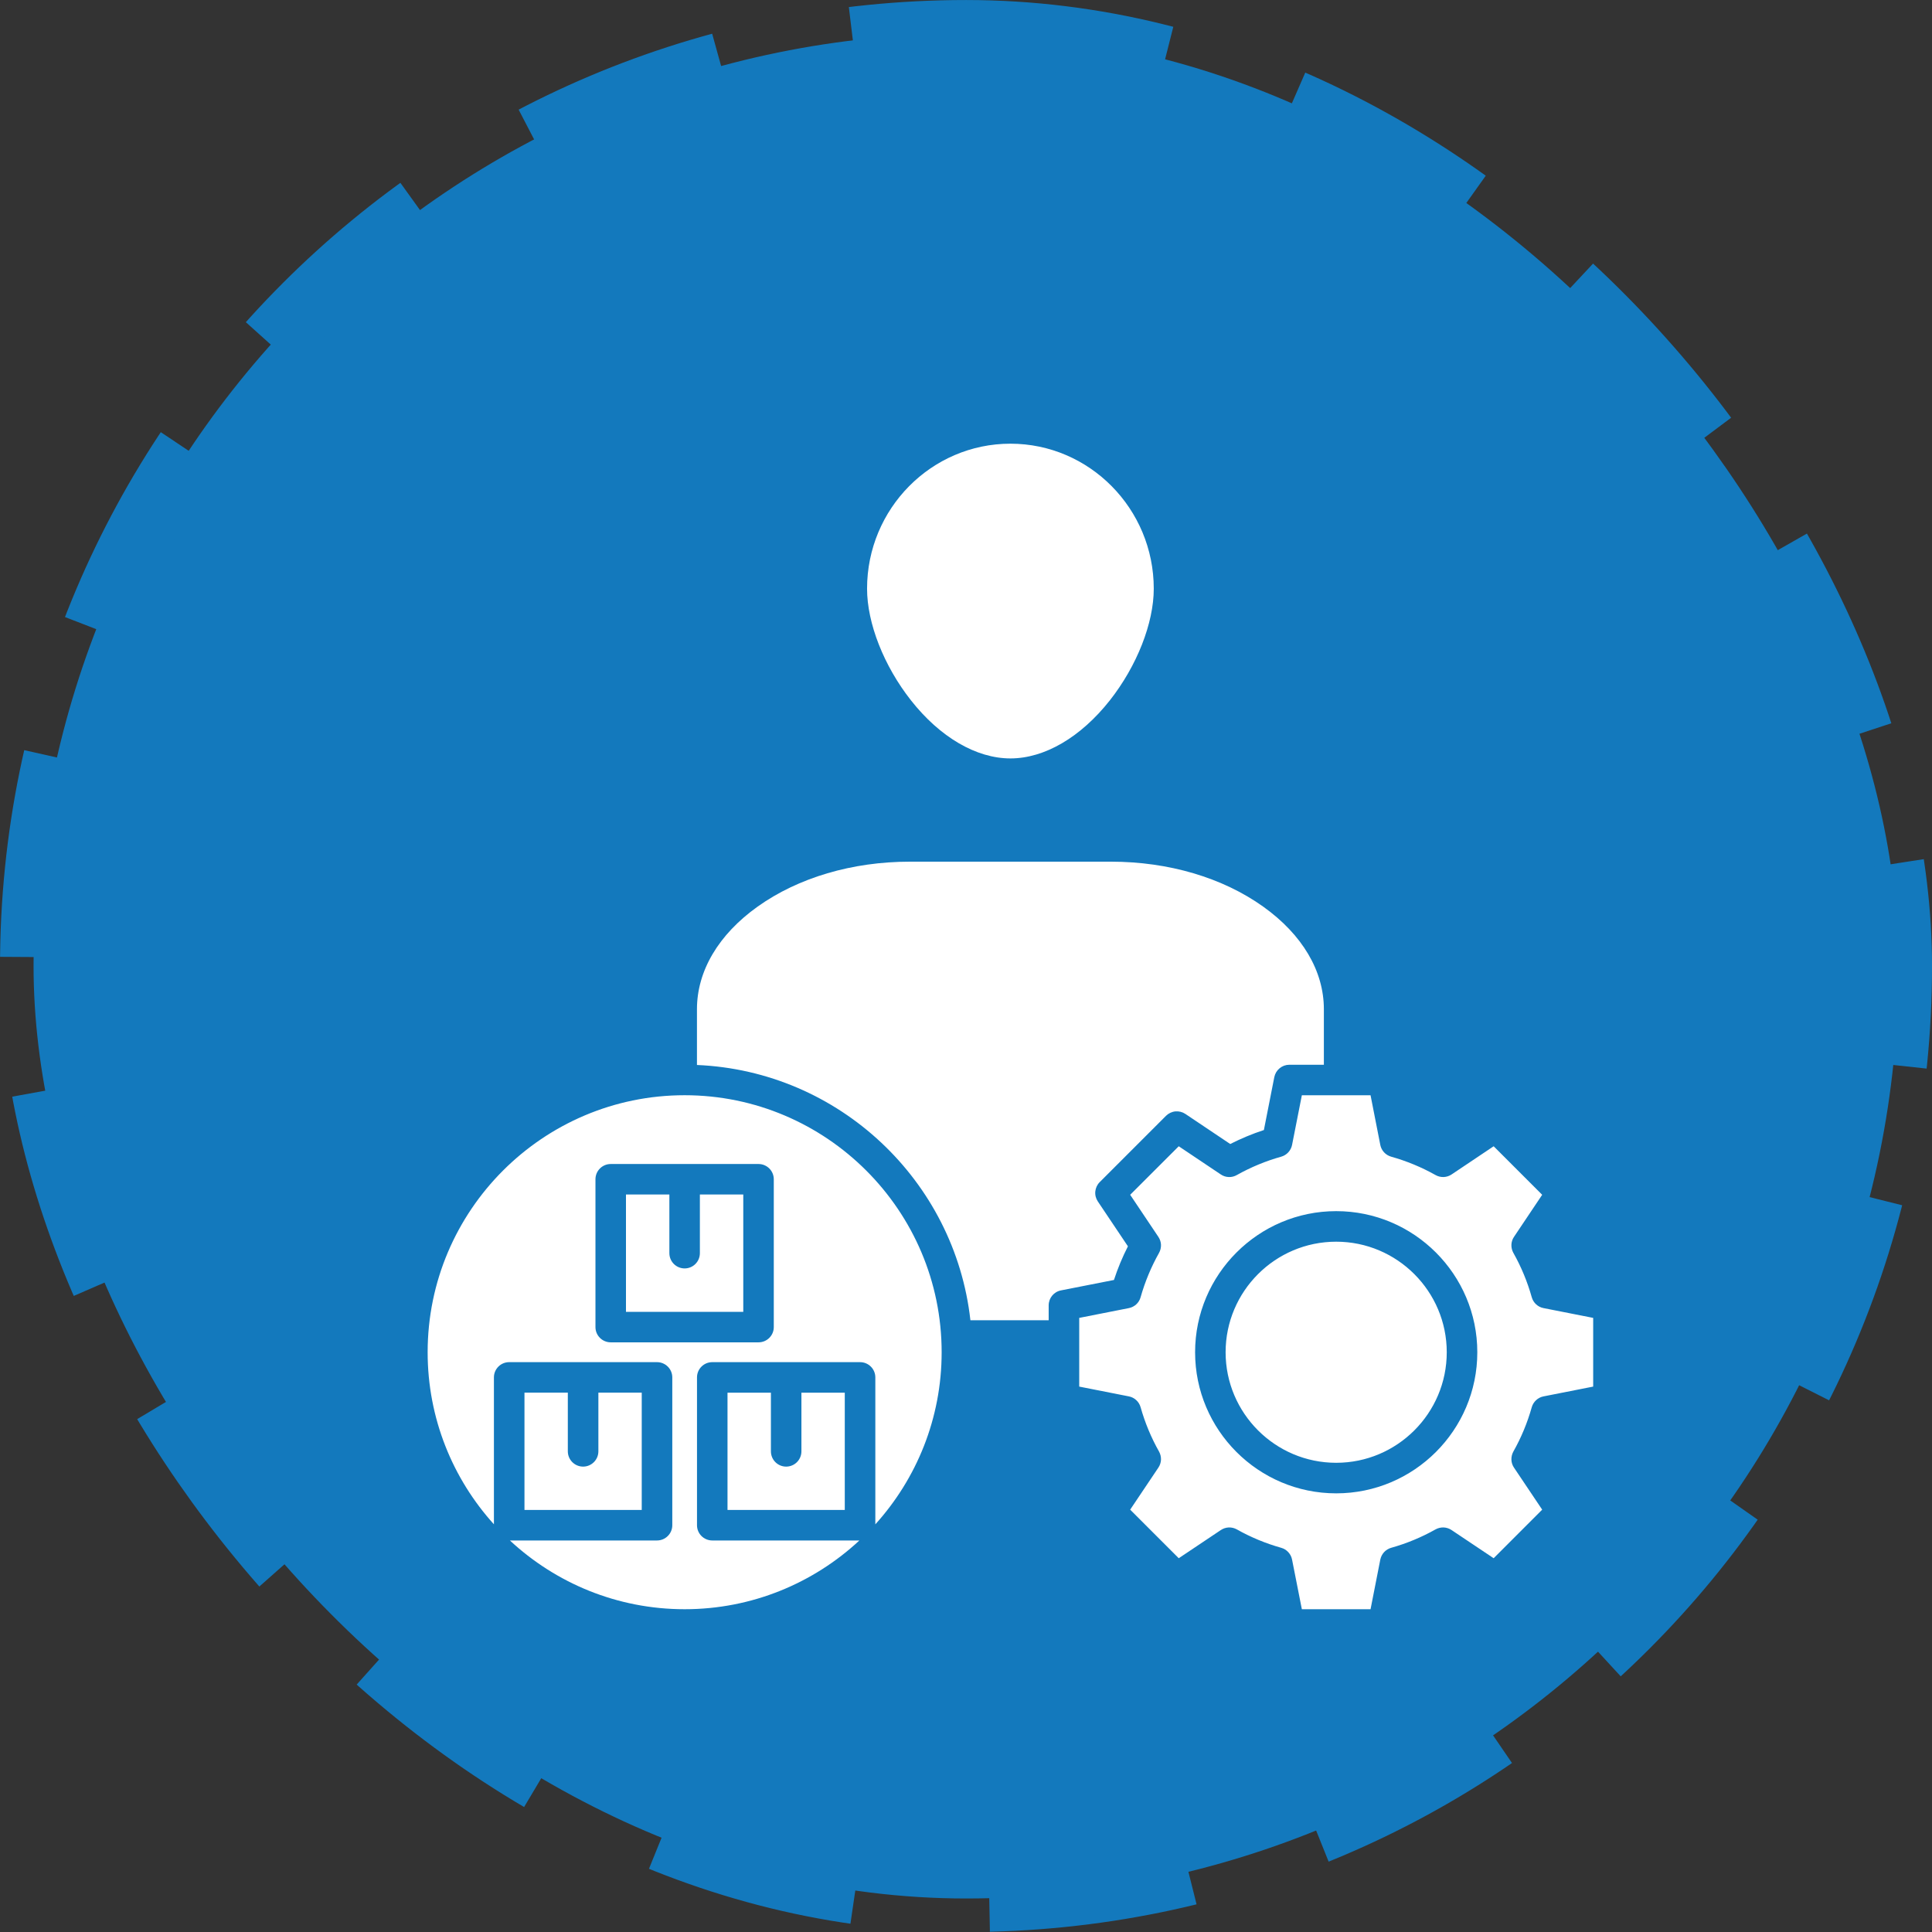
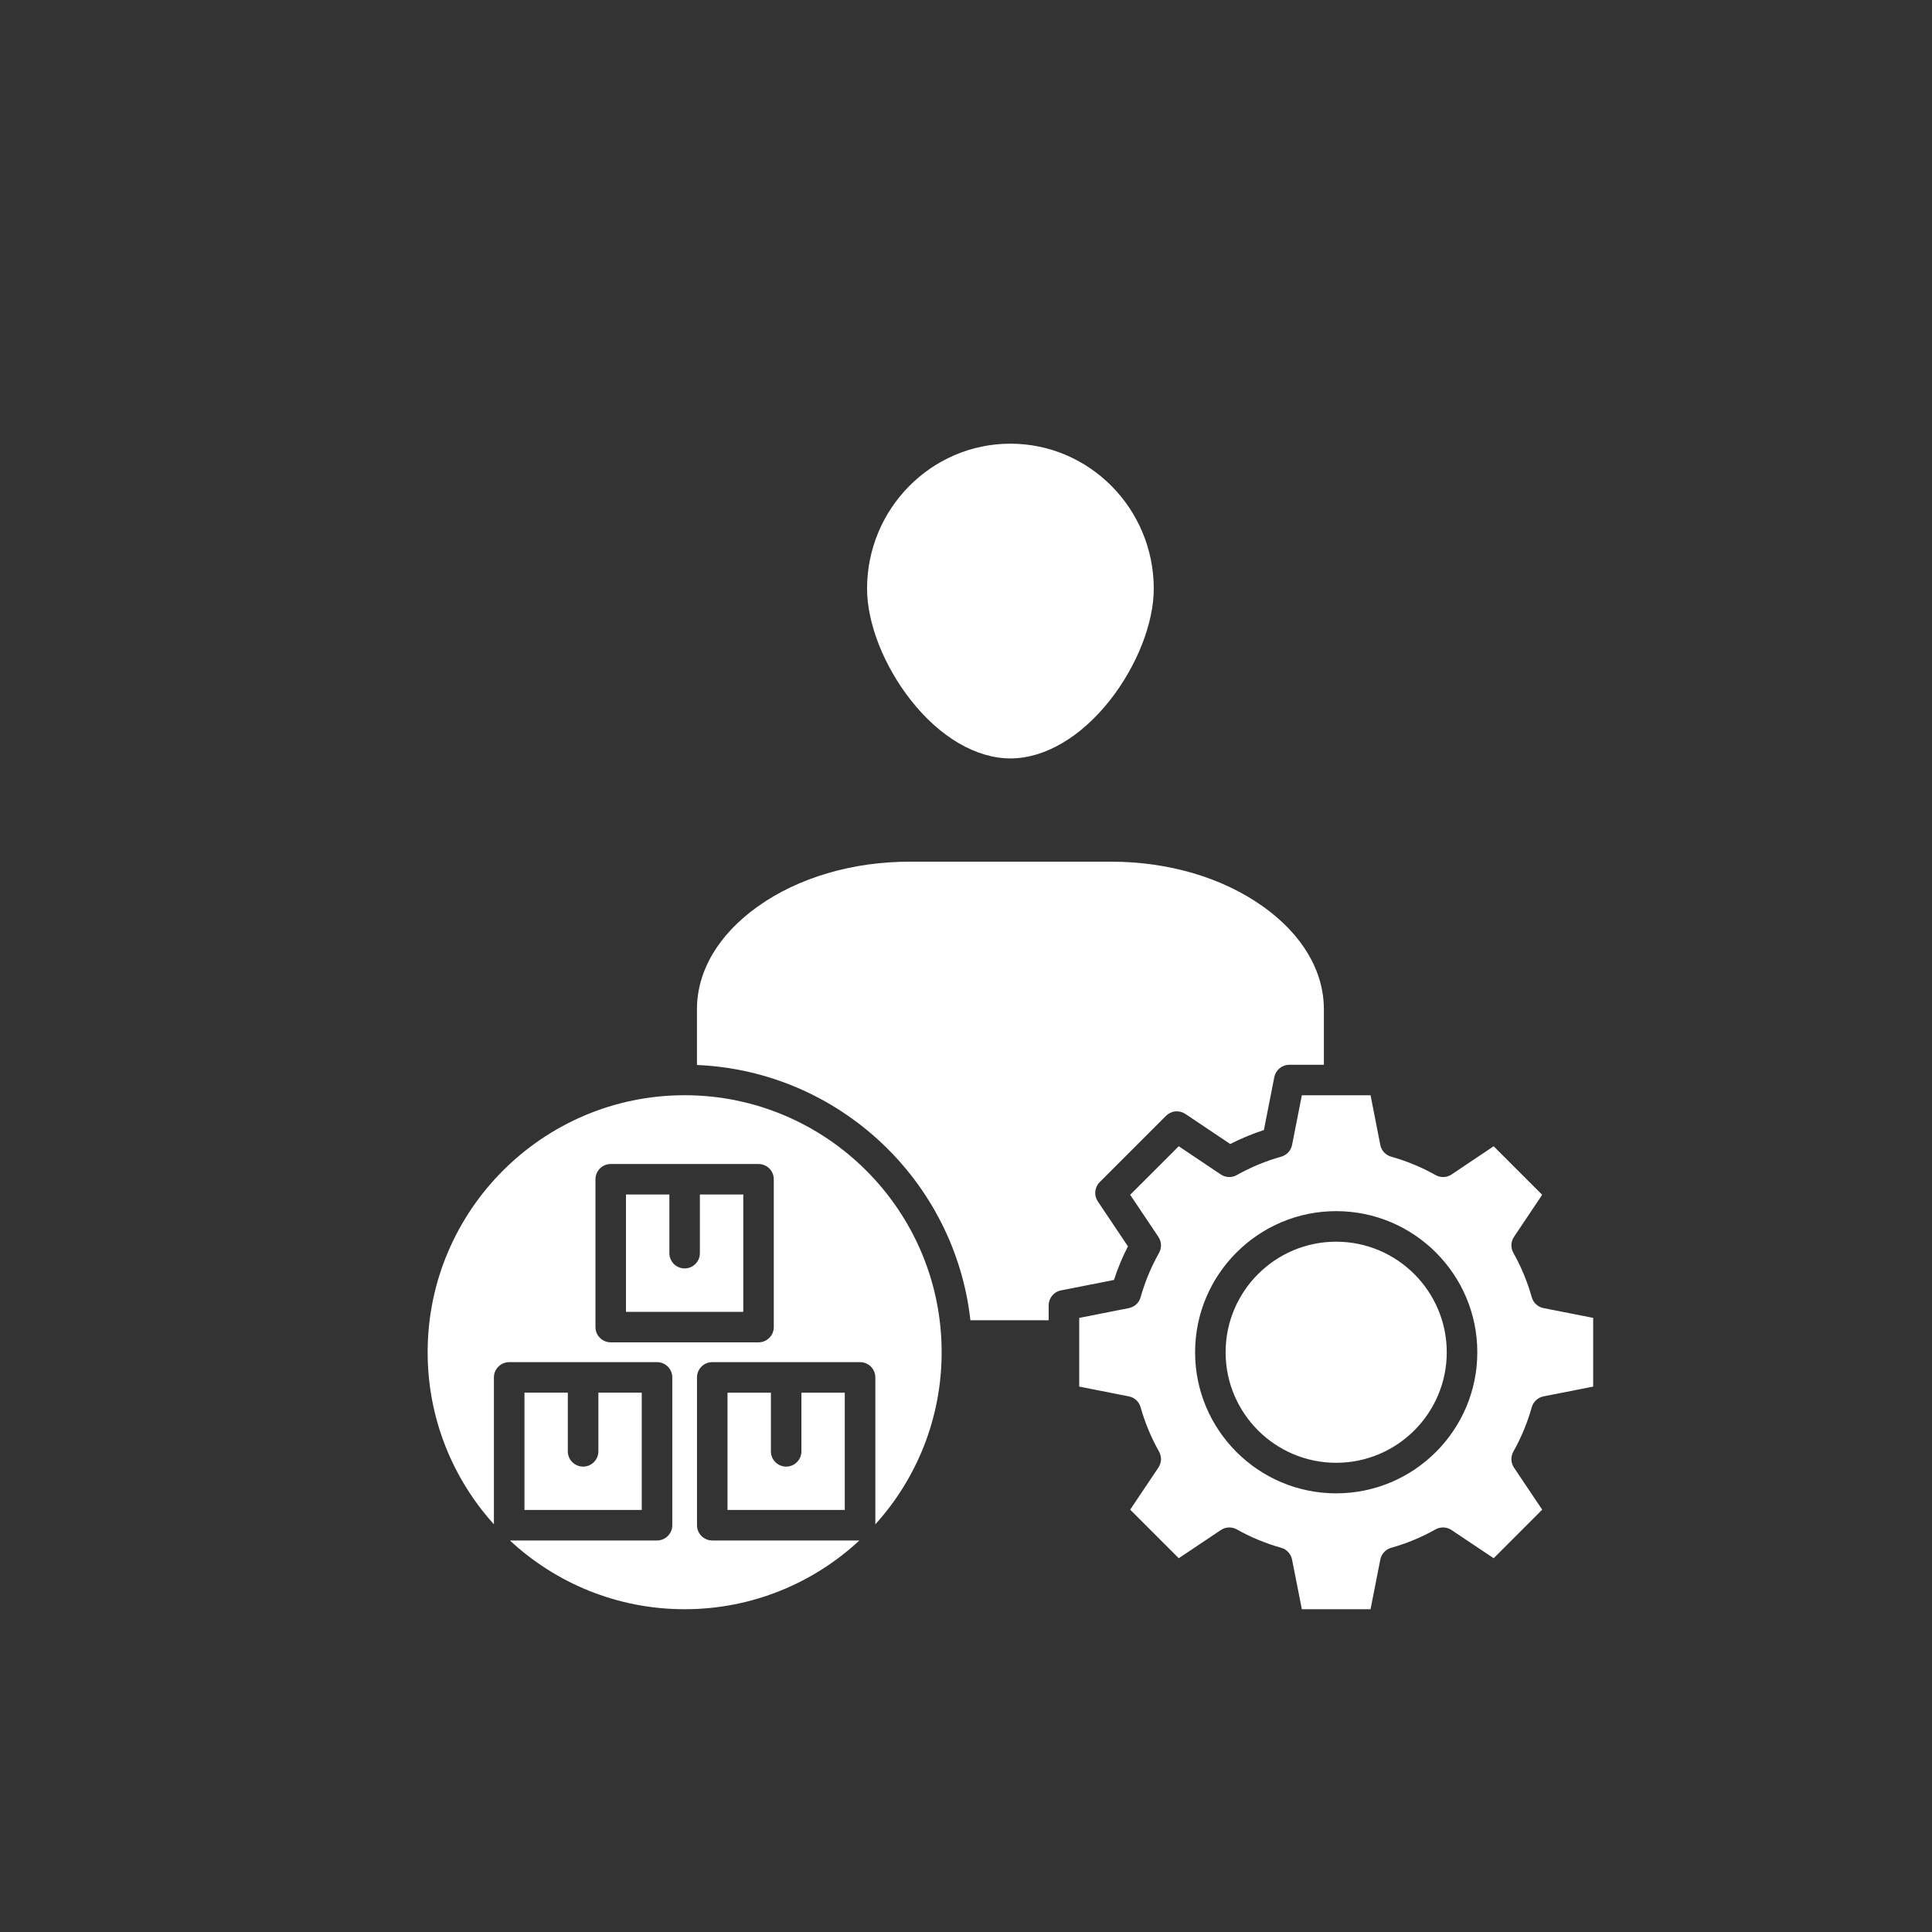
<svg xmlns="http://www.w3.org/2000/svg" width="43" height="43" viewBox="0 0 43 43" fill="none">
  <rect x="0" y="0" width="43" height="43" fill="#333333" stroke="none" />
-   <rect x="0.747" y="0.747" width="41.507" height="41.507" rx="20.753" fill="#1379BD" />
-   <rect x="0.747" y="0.747" width="41.507" height="41.507" rx="20.753" stroke="#1379BD" stroke-width="1.493" stroke-dasharray="4.48 2.99" />
-   <path fill-rule="evenodd" clip-rule="evenodd" d="M29.465 23.697V22.462C29.465 21.611 28.985 20.8 28.115 20.179C27.211 19.533 26.008 19.178 24.727 19.178H20.25C18.97 19.178 17.766 19.533 16.861 20.179C15.991 20.8 15.512 21.611 15.512 22.462V23.703C18.676 23.837 21.252 26.279 21.598 29.384H23.34V29.053C23.34 28.891 23.454 28.751 23.614 28.72L24.793 28.488C24.877 28.23 24.981 27.98 25.104 27.739L24.434 26.74C24.39 26.674 24.37 26.596 24.378 26.517C24.386 26.439 24.42 26.366 24.476 26.31L25.952 24.834C26.008 24.779 26.081 24.744 26.159 24.736C26.238 24.729 26.316 24.748 26.382 24.792L27.381 25.462C27.622 25.34 27.872 25.235 28.13 25.151L28.362 23.972C28.378 23.895 28.419 23.826 28.48 23.776C28.54 23.726 28.617 23.698 28.695 23.698H29.465V23.697ZM32.2 30.097C32.2 31.454 31.096 32.557 29.739 32.557C28.382 32.557 27.278 31.453 27.278 30.097C27.278 28.74 28.382 27.636 29.739 27.636C31.096 27.636 32.2 28.74 32.2 30.097ZM29.739 26.956C31.471 26.956 32.88 28.365 32.88 30.097C32.88 31.829 31.471 33.237 29.739 33.237C28.008 33.237 26.599 31.829 26.599 30.097C26.599 28.365 28.008 26.956 29.739 26.956ZM24.02 29.332L25.125 29.114C25.251 29.089 25.352 28.996 25.386 28.872C25.483 28.529 25.621 28.197 25.797 27.884C25.827 27.83 25.842 27.767 25.84 27.704C25.837 27.642 25.817 27.581 25.782 27.529L25.154 26.592L26.235 25.512L27.172 26.14C27.224 26.175 27.285 26.195 27.348 26.197C27.41 26.2 27.473 26.184 27.527 26.153C27.84 25.978 28.171 25.84 28.515 25.744C28.639 25.709 28.732 25.608 28.757 25.483L28.975 24.377H30.504L30.721 25.483C30.746 25.609 30.84 25.709 30.963 25.744C31.306 25.84 31.639 25.978 31.951 26.153C32.006 26.184 32.068 26.199 32.131 26.197C32.194 26.194 32.255 26.175 32.307 26.14L33.244 25.512L34.324 26.592L33.696 27.529C33.661 27.581 33.641 27.642 33.639 27.705C33.637 27.767 33.652 27.83 33.682 27.884C33.858 28.196 33.995 28.528 34.092 28.873C34.127 28.996 34.228 29.09 34.354 29.114L35.459 29.332V30.861L34.354 31.079C34.292 31.091 34.235 31.12 34.189 31.163C34.143 31.205 34.109 31.26 34.092 31.32C33.995 31.665 33.858 31.996 33.682 32.308C33.652 32.363 33.637 32.425 33.639 32.488C33.641 32.551 33.661 32.612 33.696 32.664L34.324 33.6L33.244 34.681L32.307 34.054C32.255 34.019 32.194 33.999 32.131 33.996C32.068 33.994 32.006 34.009 31.951 34.039C31.639 34.215 31.308 34.352 30.963 34.449C30.903 34.466 30.848 34.499 30.805 34.546C30.763 34.592 30.734 34.649 30.721 34.711L30.504 35.816H28.975L28.757 34.711C28.745 34.649 28.716 34.592 28.673 34.546C28.63 34.499 28.576 34.466 28.515 34.449C28.171 34.352 27.839 34.215 27.527 34.039C27.473 34.009 27.41 33.994 27.348 33.996C27.285 33.999 27.224 34.019 27.172 34.054L26.235 34.681L25.154 33.6L25.782 32.664C25.817 32.612 25.837 32.551 25.84 32.488C25.842 32.425 25.827 32.363 25.797 32.308C25.621 31.997 25.483 31.664 25.386 31.32C25.369 31.26 25.336 31.205 25.29 31.163C25.244 31.12 25.187 31.091 25.125 31.079L24.02 30.861V29.332ZM13.932 29.197V26.586H14.898V27.891C14.898 28.079 15.05 28.231 15.238 28.231C15.426 28.231 15.577 28.079 15.577 27.891V26.586H16.543V29.197H13.932ZM14.283 33.607V30.996H13.318V32.302C13.318 32.489 13.166 32.642 12.978 32.642C12.79 32.642 12.638 32.489 12.638 32.302V30.996H11.673V33.607H14.283ZM18.802 30.997H17.837V32.302C17.837 32.49 17.685 32.642 17.497 32.642C17.31 32.642 17.158 32.49 17.158 32.302V30.997H16.192V33.607H18.802V30.997ZM20.958 30.097C20.958 31.569 20.399 32.912 19.482 33.927V30.656C19.482 30.469 19.33 30.317 19.142 30.317H15.853C15.665 30.317 15.513 30.469 15.513 30.656V33.947C15.513 34.134 15.665 34.286 15.853 34.286H19.127C18.106 35.235 16.738 35.816 15.238 35.816C13.737 35.816 12.37 35.235 11.349 34.286H14.623C14.81 34.286 14.963 34.134 14.963 33.947V30.656C14.963 30.469 14.81 30.317 14.623 30.317H11.333C11.145 30.317 10.993 30.469 10.993 30.656V33.926C10.076 32.912 9.518 31.568 9.518 30.096C9.518 26.942 12.084 24.376 15.238 24.376C18.392 24.377 20.958 26.942 20.958 30.097ZM17.222 26.247V29.537C17.222 29.724 17.07 29.876 16.882 29.876H13.593C13.405 29.876 13.253 29.724 13.253 29.537V26.247C13.253 26.059 13.405 25.907 13.593 25.907H16.882C17.07 25.907 17.222 26.059 17.222 26.247ZM24.702 15.587C25.304 14.822 25.679 13.87 25.679 13.102C25.679 11.323 24.247 9.875 22.489 9.875C20.729 9.875 19.298 11.323 19.298 13.102C19.298 13.87 19.672 14.822 20.275 15.587C20.922 16.409 21.729 16.88 22.489 16.88C23.248 16.88 24.054 16.409 24.702 15.587Z" fill="white" />
+   <path fill-rule="evenodd" clip-rule="evenodd" d="M29.465 23.697V22.462C29.465 21.611 28.985 20.8 28.115 20.179C27.211 19.533 26.008 19.178 24.727 19.178H20.25C18.97 19.178 17.766 19.533 16.861 20.179C15.991 20.8 15.512 21.611 15.512 22.462V23.703C18.676 23.837 21.252 26.279 21.598 29.384H23.34V29.053C23.34 28.891 23.454 28.751 23.614 28.72L24.793 28.488C24.877 28.23 24.981 27.98 25.104 27.739L24.434 26.74C24.39 26.674 24.37 26.596 24.378 26.517C24.386 26.439 24.42 26.366 24.476 26.31L25.952 24.834C26.008 24.779 26.081 24.744 26.159 24.736C26.238 24.729 26.316 24.748 26.382 24.792L27.381 25.462C27.622 25.34 27.872 25.235 28.13 25.151L28.362 23.972C28.378 23.895 28.419 23.826 28.48 23.776C28.54 23.726 28.617 23.698 28.695 23.698H29.465V23.697M32.2 30.097C32.2 31.454 31.096 32.557 29.739 32.557C28.382 32.557 27.278 31.453 27.278 30.097C27.278 28.74 28.382 27.636 29.739 27.636C31.096 27.636 32.2 28.74 32.2 30.097ZM29.739 26.956C31.471 26.956 32.88 28.365 32.88 30.097C32.88 31.829 31.471 33.237 29.739 33.237C28.008 33.237 26.599 31.829 26.599 30.097C26.599 28.365 28.008 26.956 29.739 26.956ZM24.02 29.332L25.125 29.114C25.251 29.089 25.352 28.996 25.386 28.872C25.483 28.529 25.621 28.197 25.797 27.884C25.827 27.83 25.842 27.767 25.84 27.704C25.837 27.642 25.817 27.581 25.782 27.529L25.154 26.592L26.235 25.512L27.172 26.14C27.224 26.175 27.285 26.195 27.348 26.197C27.41 26.2 27.473 26.184 27.527 26.153C27.84 25.978 28.171 25.84 28.515 25.744C28.639 25.709 28.732 25.608 28.757 25.483L28.975 24.377H30.504L30.721 25.483C30.746 25.609 30.84 25.709 30.963 25.744C31.306 25.84 31.639 25.978 31.951 26.153C32.006 26.184 32.068 26.199 32.131 26.197C32.194 26.194 32.255 26.175 32.307 26.14L33.244 25.512L34.324 26.592L33.696 27.529C33.661 27.581 33.641 27.642 33.639 27.705C33.637 27.767 33.652 27.83 33.682 27.884C33.858 28.196 33.995 28.528 34.092 28.873C34.127 28.996 34.228 29.09 34.354 29.114L35.459 29.332V30.861L34.354 31.079C34.292 31.091 34.235 31.12 34.189 31.163C34.143 31.205 34.109 31.26 34.092 31.32C33.995 31.665 33.858 31.996 33.682 32.308C33.652 32.363 33.637 32.425 33.639 32.488C33.641 32.551 33.661 32.612 33.696 32.664L34.324 33.6L33.244 34.681L32.307 34.054C32.255 34.019 32.194 33.999 32.131 33.996C32.068 33.994 32.006 34.009 31.951 34.039C31.639 34.215 31.308 34.352 30.963 34.449C30.903 34.466 30.848 34.499 30.805 34.546C30.763 34.592 30.734 34.649 30.721 34.711L30.504 35.816H28.975L28.757 34.711C28.745 34.649 28.716 34.592 28.673 34.546C28.63 34.499 28.576 34.466 28.515 34.449C28.171 34.352 27.839 34.215 27.527 34.039C27.473 34.009 27.41 33.994 27.348 33.996C27.285 33.999 27.224 34.019 27.172 34.054L26.235 34.681L25.154 33.6L25.782 32.664C25.817 32.612 25.837 32.551 25.84 32.488C25.842 32.425 25.827 32.363 25.797 32.308C25.621 31.997 25.483 31.664 25.386 31.32C25.369 31.26 25.336 31.205 25.29 31.163C25.244 31.12 25.187 31.091 25.125 31.079L24.02 30.861V29.332ZM13.932 29.197V26.586H14.898V27.891C14.898 28.079 15.05 28.231 15.238 28.231C15.426 28.231 15.577 28.079 15.577 27.891V26.586H16.543V29.197H13.932ZM14.283 33.607V30.996H13.318V32.302C13.318 32.489 13.166 32.642 12.978 32.642C12.79 32.642 12.638 32.489 12.638 32.302V30.996H11.673V33.607H14.283ZM18.802 30.997H17.837V32.302C17.837 32.49 17.685 32.642 17.497 32.642C17.31 32.642 17.158 32.49 17.158 32.302V30.997H16.192V33.607H18.802V30.997ZM20.958 30.097C20.958 31.569 20.399 32.912 19.482 33.927V30.656C19.482 30.469 19.33 30.317 19.142 30.317H15.853C15.665 30.317 15.513 30.469 15.513 30.656V33.947C15.513 34.134 15.665 34.286 15.853 34.286H19.127C18.106 35.235 16.738 35.816 15.238 35.816C13.737 35.816 12.37 35.235 11.349 34.286H14.623C14.81 34.286 14.963 34.134 14.963 33.947V30.656C14.963 30.469 14.81 30.317 14.623 30.317H11.333C11.145 30.317 10.993 30.469 10.993 30.656V33.926C10.076 32.912 9.518 31.568 9.518 30.096C9.518 26.942 12.084 24.376 15.238 24.376C18.392 24.377 20.958 26.942 20.958 30.097ZM17.222 26.247V29.537C17.222 29.724 17.07 29.876 16.882 29.876H13.593C13.405 29.876 13.253 29.724 13.253 29.537V26.247C13.253 26.059 13.405 25.907 13.593 25.907H16.882C17.07 25.907 17.222 26.059 17.222 26.247ZM24.702 15.587C25.304 14.822 25.679 13.87 25.679 13.102C25.679 11.323 24.247 9.875 22.489 9.875C20.729 9.875 19.298 11.323 19.298 13.102C19.298 13.87 19.672 14.822 20.275 15.587C20.922 16.409 21.729 16.88 22.489 16.88C23.248 16.88 24.054 16.409 24.702 15.587Z" fill="white" />
</svg>